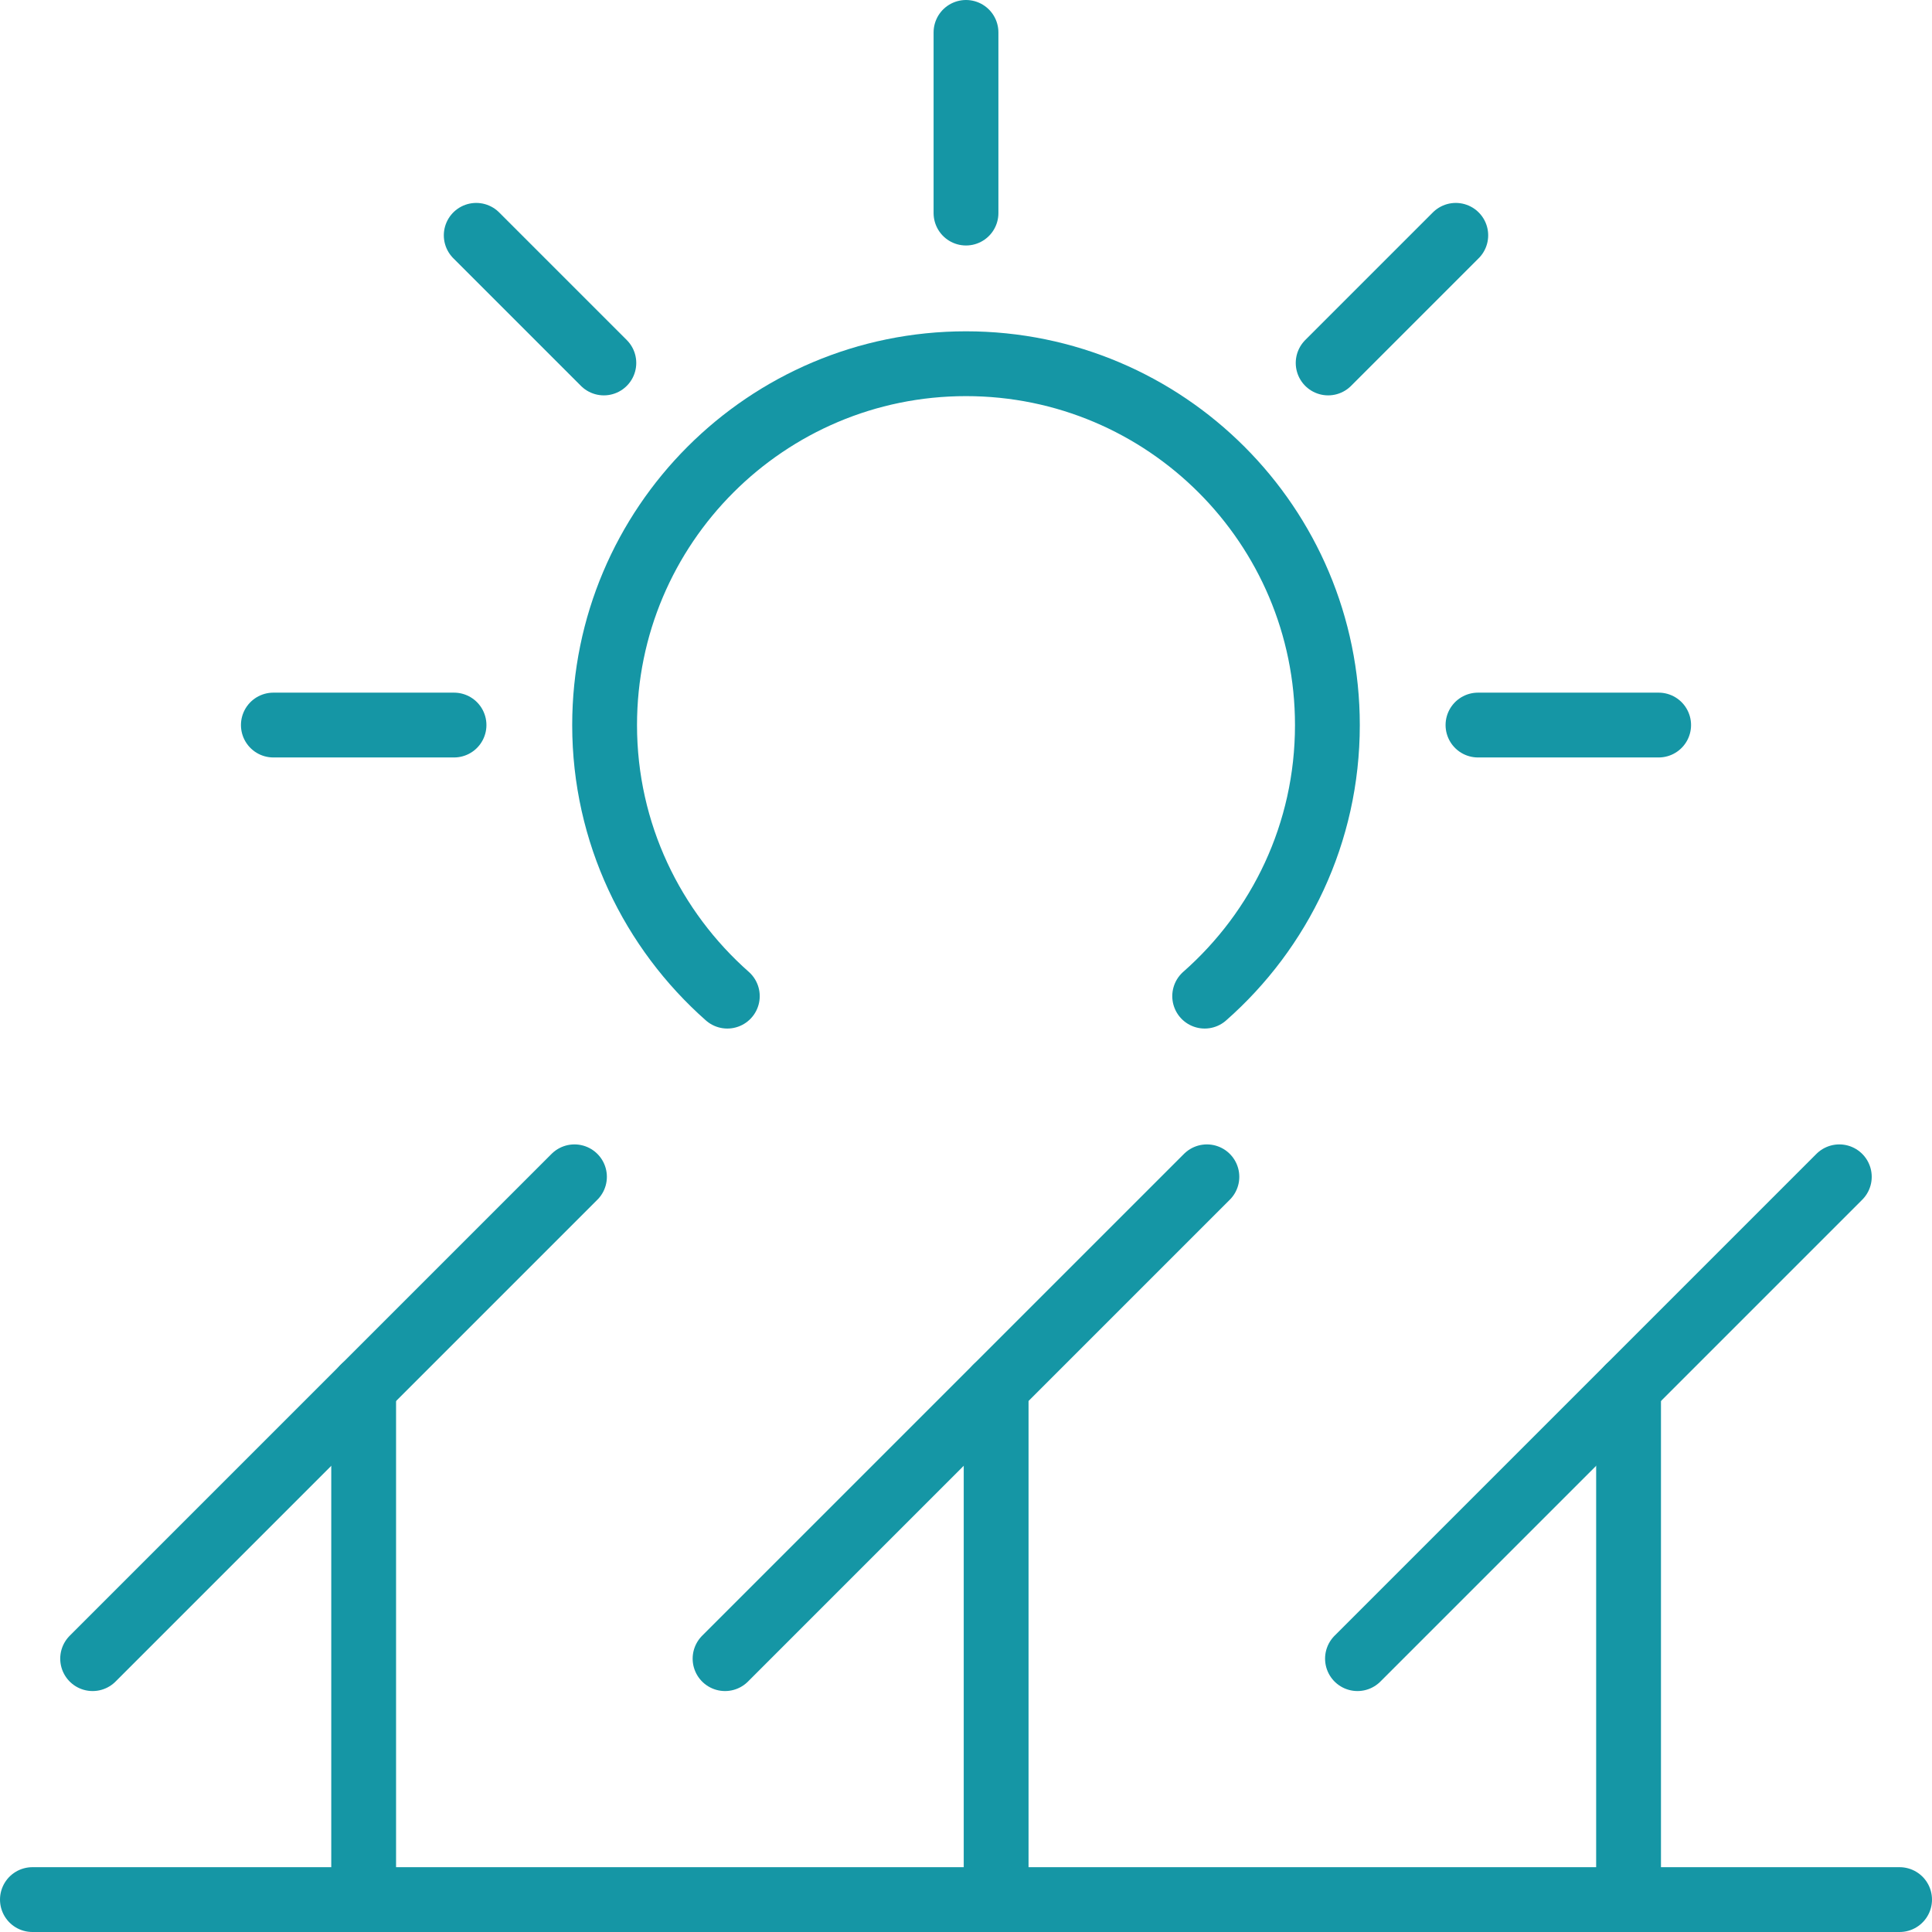
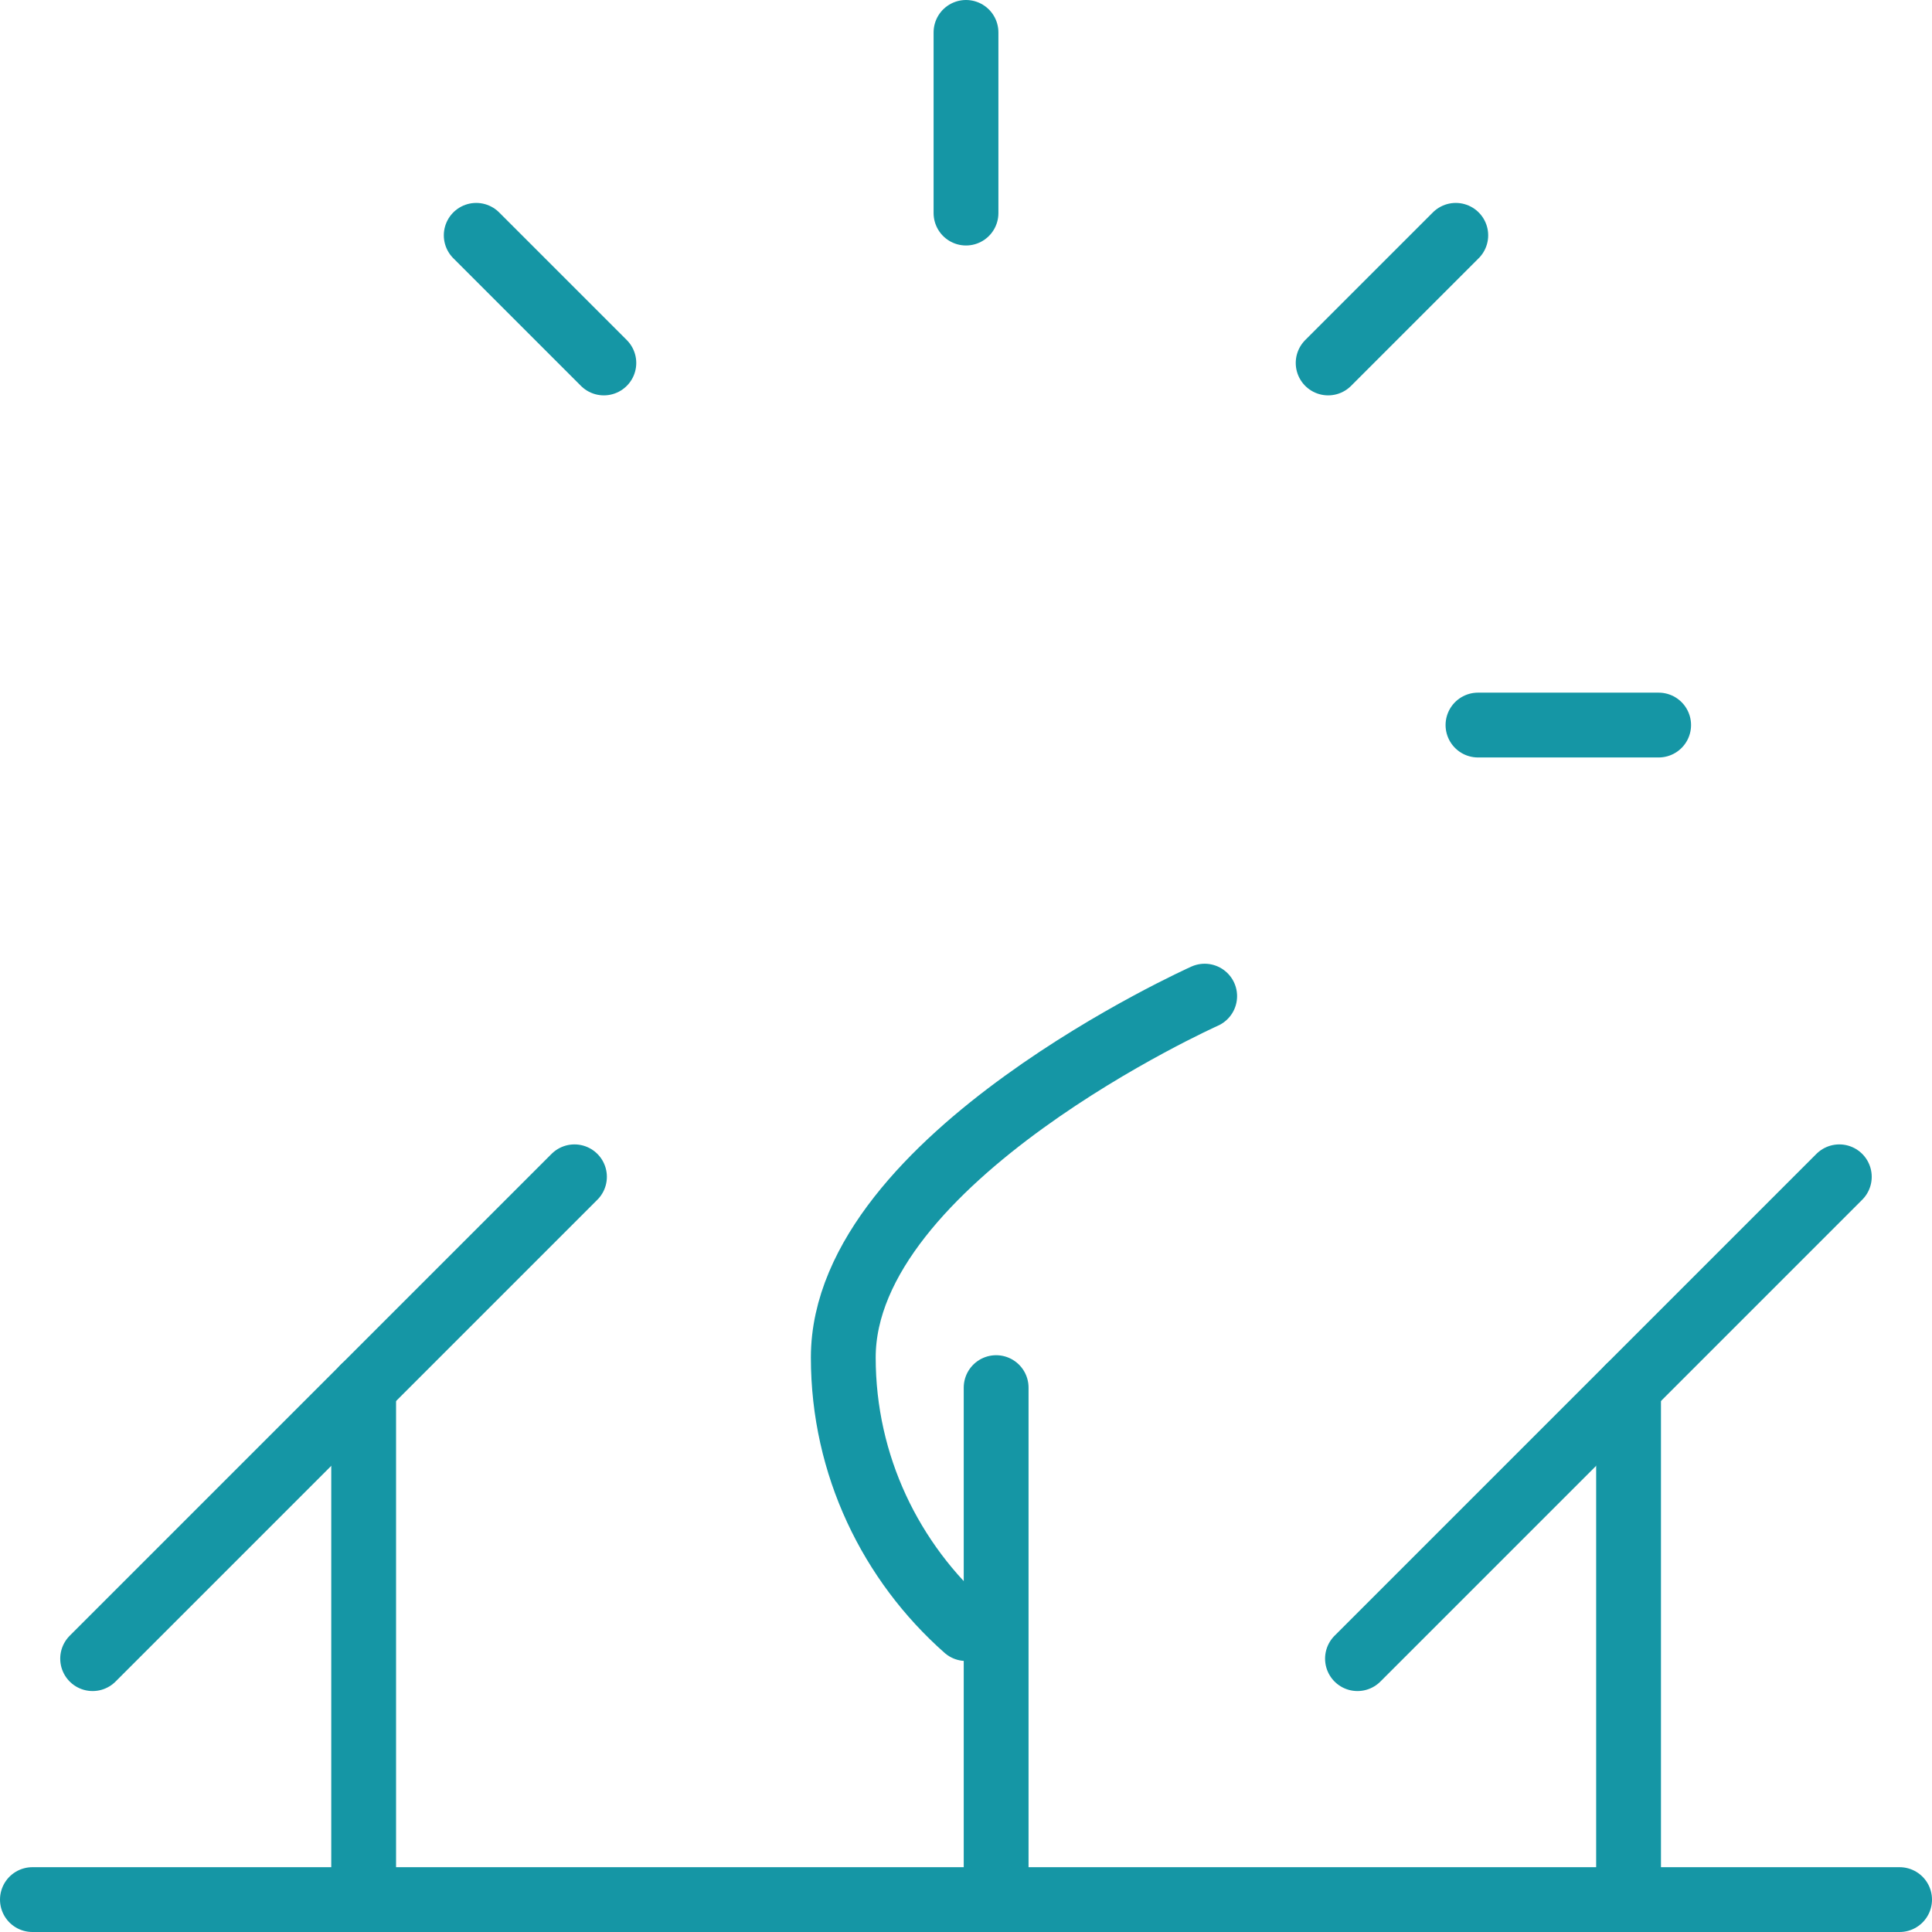
<svg xmlns="http://www.w3.org/2000/svg" id="a" viewBox="121.15 121.15 357.7 357.7">
  <path d="M127.15,472.85h345.7" fill="none" stroke="#1596a5" stroke-linecap="round" stroke-linejoin="round" stroke-width="12" />
  <path d="M138.3,428.24l89.21-89.21" fill="none" stroke="#1596a5" stroke-linecap="round" stroke-linejoin="round" stroke-width="12" />
  <path d="M188.48,378.06v94.79" fill="none" stroke="#1596a5" stroke-linecap="round" stroke-linejoin="round" stroke-width="12" />
-   <path d="M255.39,428.24l89.21-89.21" fill="none" stroke="#1596a5" stroke-linecap="round" stroke-linejoin="round" stroke-width="12" />
  <path d="M305.58,378.06v94.79" fill="none" stroke="#1596a5" stroke-linecap="round" stroke-linejoin="round" stroke-width="12" />
  <path d="M372.48,428.24l89.21-89.21" fill="none" stroke="#1596a5" stroke-linecap="round" stroke-linejoin="round" stroke-width="12" />
  <path d="M422.67,378.06v94.79" fill="none" stroke="#1596a5" stroke-linecap="round" stroke-linejoin="round" stroke-width="12" />
  <path d="M300,127.15v33.45" fill="none" stroke="#1596a5" stroke-linecap="round" stroke-linejoin="round" stroke-width="12" />
-   <path d="M171.76,255.39h33.45" fill="none" stroke="#1596a5" stroke-linecap="round" stroke-linejoin="round" stroke-width="12" />
  <path d="M394.79,255.39h33.45" fill="none" stroke="#1596a5" stroke-linecap="round" stroke-linejoin="round" stroke-width="12" />
  <path d="M390.68,164.72l-23.63,23.63" fill="none" stroke="#1596a5" stroke-linecap="round" stroke-linejoin="round" stroke-width="12" />
  <path d="M209.32,164.72l23.63,23.63" fill="none" stroke="#1596a5" stroke-linecap="round" stroke-linejoin="round" stroke-width="12" />
-   <path d="M344.19,305.58c13.94-12.27,22.72-30.18,22.72-50.18,0-36.94-29.97-66.91-66.91-66.91s-66.91,29.97-66.91,66.91c0,20,8.85,37.92,22.72,50.18" fill="none" stroke="#1596a5" stroke-linecap="round" stroke-linejoin="round" stroke-width="12" />
+   <path d="M344.19,305.58s-66.91,29.97-66.91,66.91c0,20,8.85,37.92,22.72,50.18" fill="none" stroke="#1596a5" stroke-linecap="round" stroke-linejoin="round" stroke-width="12" />
</svg>